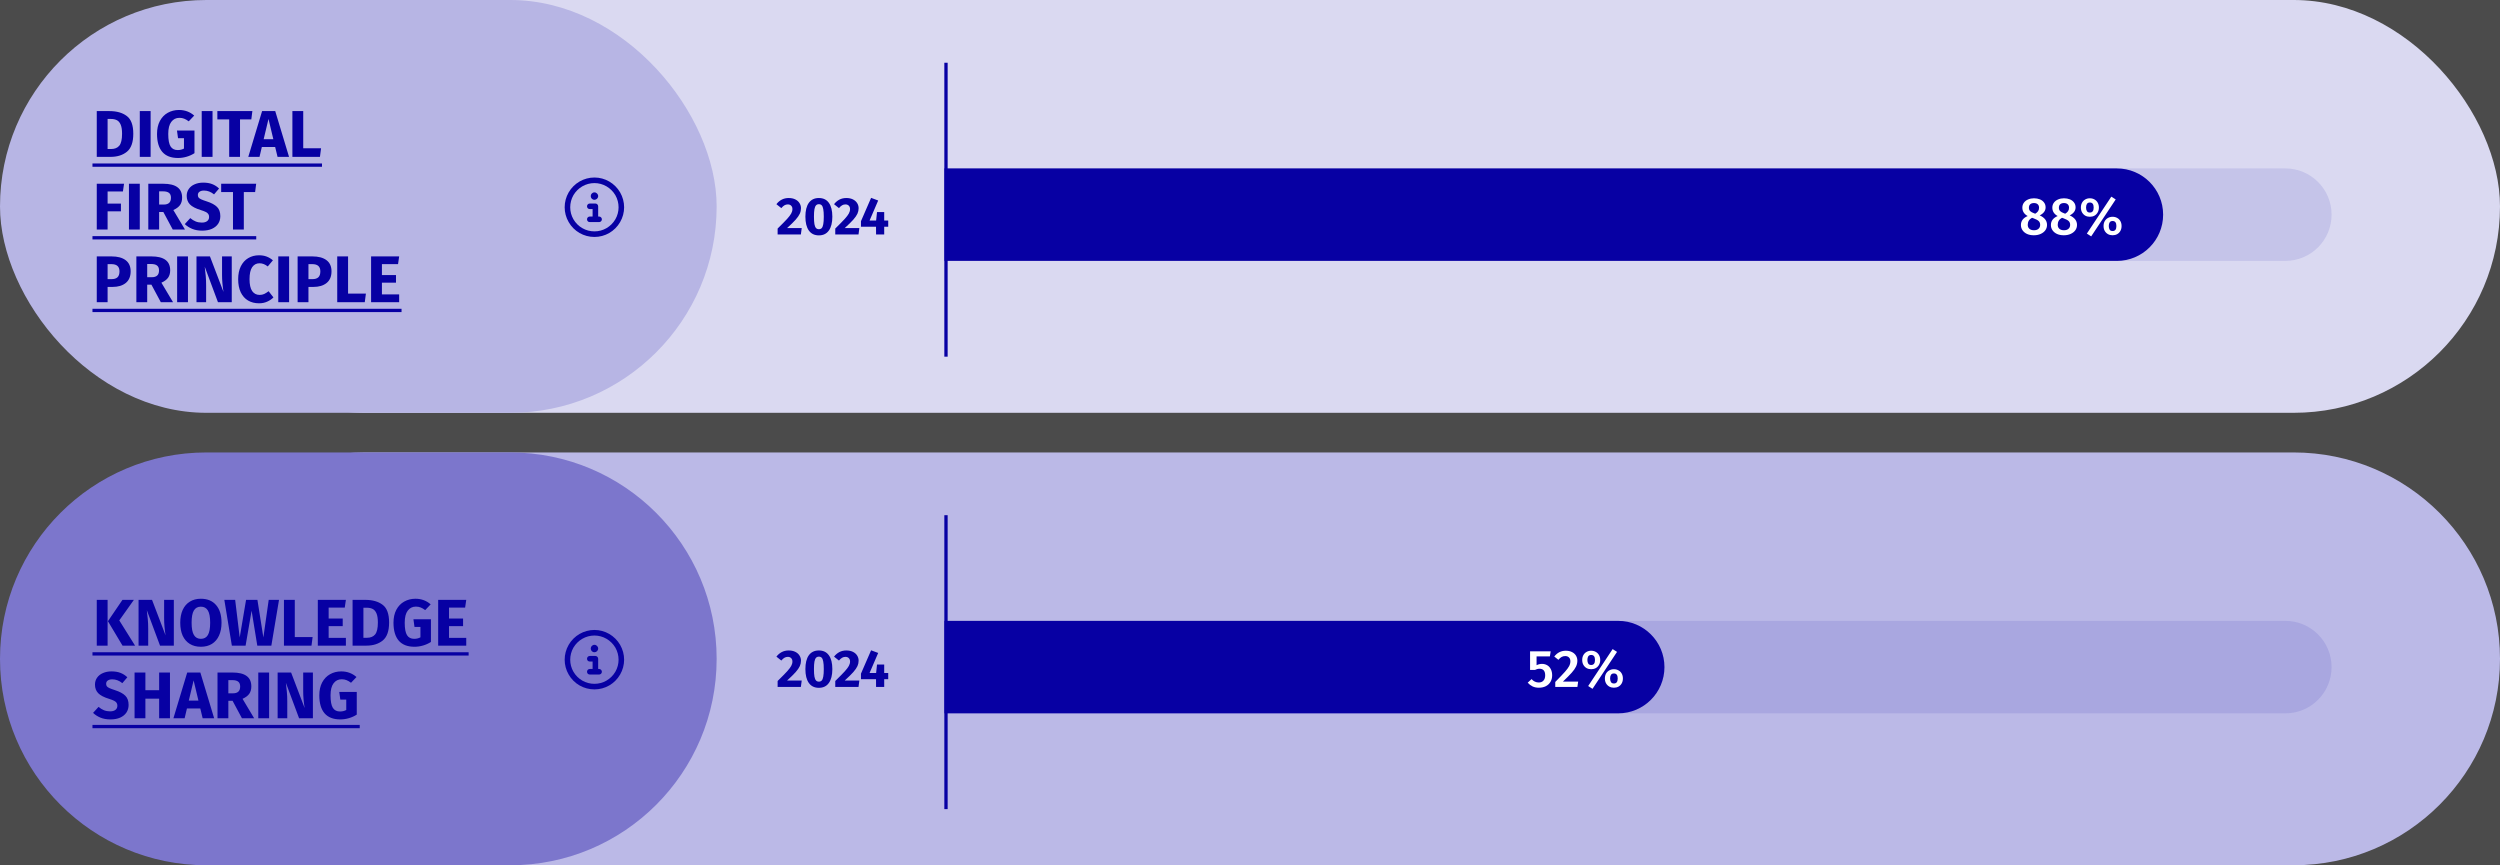
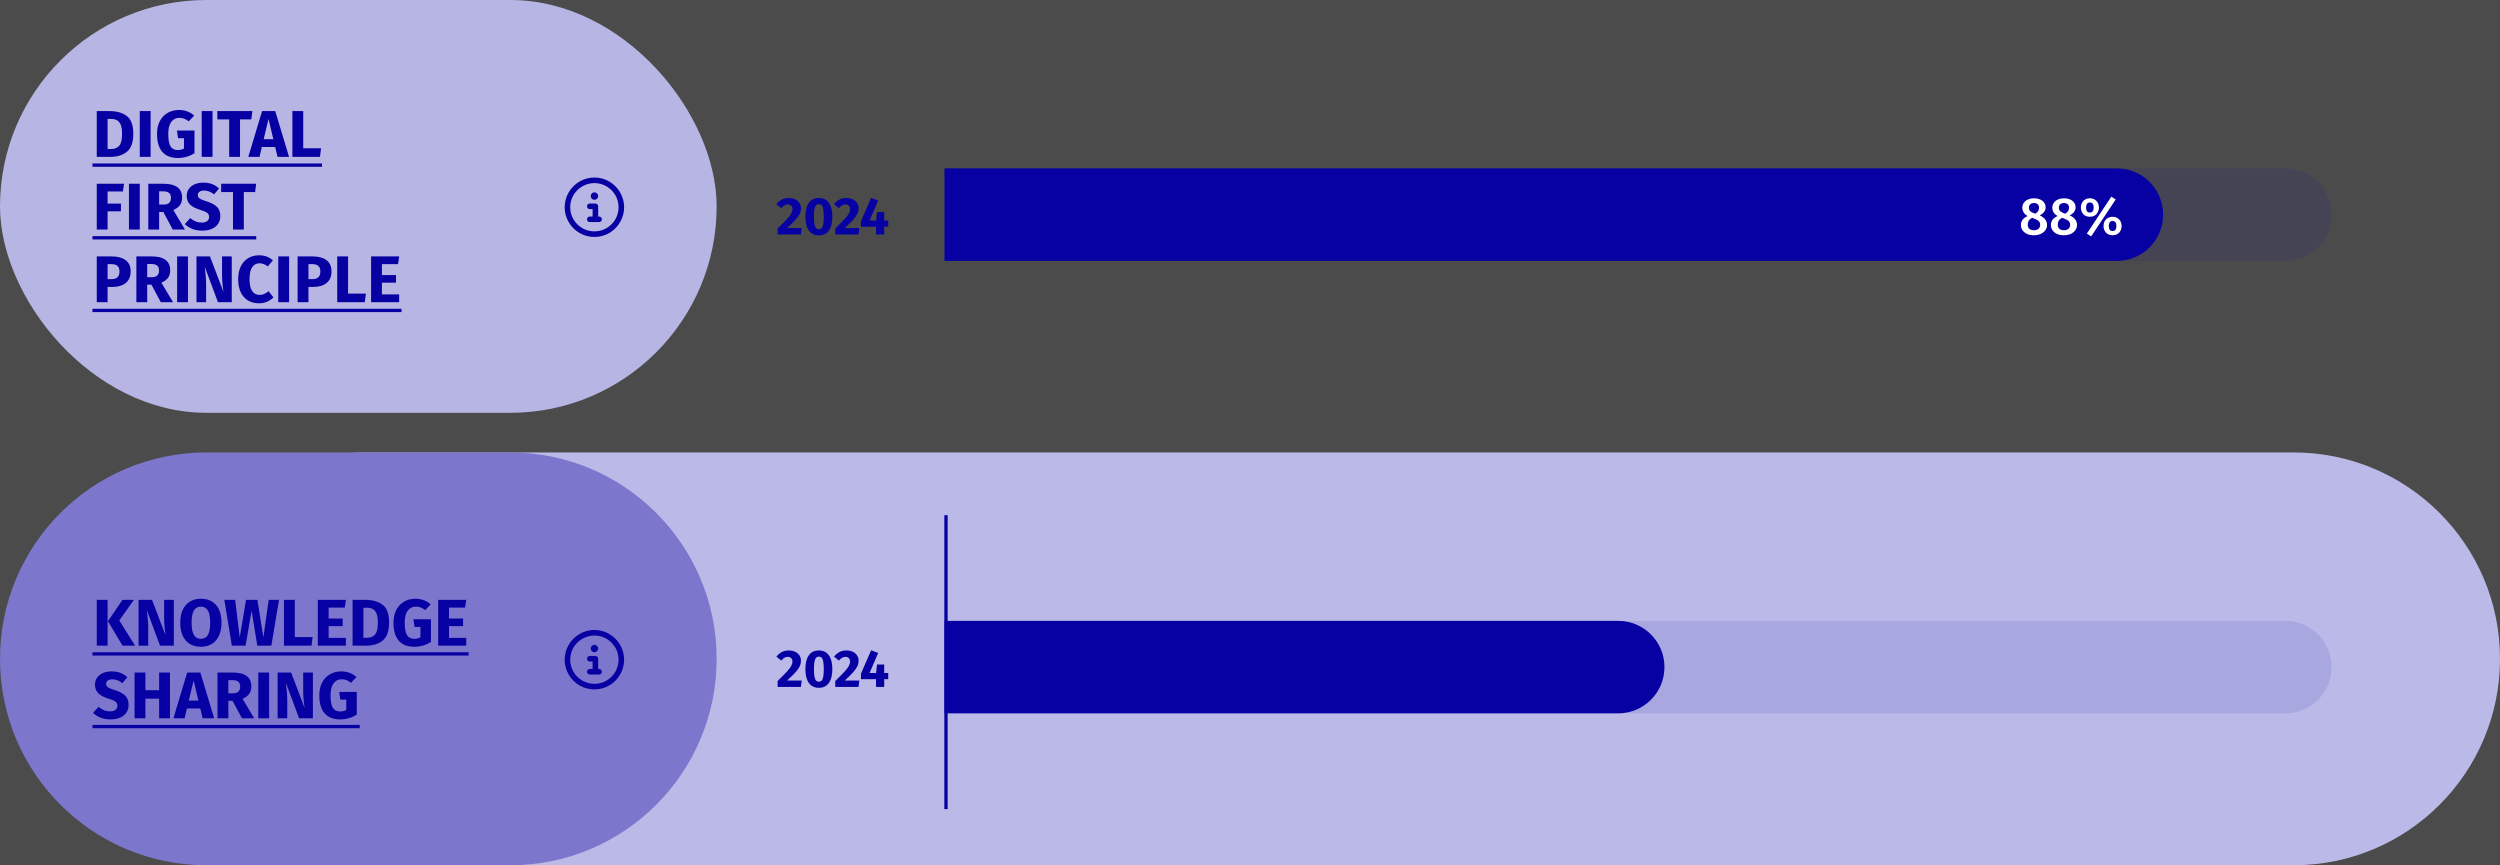
<svg xmlns="http://www.w3.org/2000/svg" width="757" height="262" viewBox="0 0 757 262" fill="none">
  <rect x="0" y="0" width="757" height="262" fill="#333333" stroke="none" />
  <g clip-path="url(#clip0_2159_126730)">
    <rect width="757" height="262" fill="white" fill-opacity="0.12" />
-     <rect x="48" width="709" height="125" rx="62.5" fill="#DAD9F1" />
    <path opacity="0.1" d="M286 79V51L692 51C699.732 51 706 57.268 706 65C706 72.732 699.732 79 692 79L286 79Z" fill="#0700A3" />
    <path d="M238.808 59.96C239.587 59.96 240.253 60.099 240.808 60.376C241.373 60.653 241.8 61.027 242.088 61.496C242.387 61.965 242.536 62.483 242.536 63.048C242.536 63.624 242.419 64.173 242.184 64.696C241.949 65.219 241.533 65.821 240.936 66.504C240.339 67.176 239.469 68.029 238.328 69.064H242.76L242.504 71H235.464V69.208C236.776 67.917 237.731 66.947 238.328 66.296C238.925 65.635 239.341 65.085 239.576 64.648C239.821 64.211 239.944 63.763 239.944 63.304C239.944 62.867 239.816 62.525 239.56 62.28C239.315 62.024 238.979 61.896 238.552 61.896C238.168 61.896 237.827 61.987 237.528 62.168C237.229 62.339 236.915 62.621 236.584 63.016L235.096 61.832C235.544 61.245 236.077 60.787 236.696 60.456C237.325 60.125 238.029 59.96 238.808 59.96ZM247.954 59.96C249.276 59.96 250.284 60.445 250.978 61.416C251.682 62.387 252.034 63.784 252.034 65.608C252.034 67.421 251.682 68.819 250.978 69.8C250.284 70.781 249.276 71.272 247.954 71.272C246.631 71.272 245.618 70.781 244.914 69.8C244.22 68.819 243.874 67.421 243.874 65.608C243.874 63.784 244.22 62.387 244.914 61.416C245.618 60.445 246.631 59.96 247.954 59.96ZM247.954 61.832C247.591 61.832 247.303 61.949 247.09 62.184C246.876 62.419 246.716 62.808 246.61 63.352C246.514 63.896 246.466 64.648 246.466 65.608C246.466 66.568 246.514 67.325 246.61 67.88C246.716 68.424 246.876 68.813 247.09 69.048C247.303 69.283 247.591 69.4 247.954 69.4C248.316 69.4 248.604 69.288 248.818 69.064C249.031 68.829 249.186 68.44 249.282 67.896C249.388 67.341 249.442 66.579 249.442 65.608C249.442 64.637 249.388 63.88 249.282 63.336C249.186 62.781 249.031 62.392 248.818 62.168C248.604 61.944 248.316 61.832 247.954 61.832ZM256.261 59.96C257.04 59.96 257.706 60.099 258.261 60.376C258.826 60.653 259.253 61.027 259.541 61.496C259.84 61.965 259.989 62.483 259.989 63.048C259.989 63.624 259.872 64.173 259.637 64.696C259.402 65.219 258.986 65.821 258.389 66.504C257.792 67.176 256.922 68.029 255.781 69.064H260.213L259.957 71H252.917V69.208C254.229 67.917 255.184 66.947 255.781 66.296C256.378 65.635 256.794 65.085 257.029 64.648C257.274 64.211 257.397 63.763 257.397 63.304C257.397 62.867 257.269 62.525 257.013 62.28C256.768 62.024 256.432 61.896 256.005 61.896C255.621 61.896 255.28 61.987 254.981 62.168C254.682 62.339 254.368 62.621 254.037 63.016L252.549 61.832C252.997 61.245 253.53 60.787 254.149 60.456C254.778 60.125 255.482 59.96 256.261 59.96ZM268.954 66.776V68.664H267.738V71H265.274L265.258 68.664H260.698V66.984L263.77 59.912L265.914 60.712L263.306 66.776H265.29L265.562 64.216H267.738V66.776H268.954Z" fill="#0700A3" />
    <path d="M285.996 51H640.996C648.728 51 654.996 57.268 654.996 65V65C654.996 72.732 648.728 79 640.996 79H285.996V51Z" fill="#0700A3" />
    <path d="M617.632 65.224C619.104 65.885 619.84 66.845 619.84 68.104C619.84 68.691 619.674 69.224 619.344 69.704C619.013 70.173 618.544 70.547 617.936 70.824C617.338 71.101 616.64 71.24 615.84 71.24C615.05 71.24 614.362 71.107 613.776 70.84C613.189 70.563 612.736 70.189 612.416 69.72C612.096 69.251 611.936 68.723 611.936 68.136C611.936 66.899 612.618 65.992 613.984 65.416C612.906 64.829 612.368 63.981 612.368 62.872C612.368 62.307 612.522 61.811 612.832 61.384C613.152 60.947 613.578 60.616 614.112 60.392C614.656 60.157 615.248 60.04 615.888 60.04C616.538 60.04 617.13 60.147 617.664 60.36C618.197 60.573 618.618 60.888 618.928 61.304C619.248 61.72 619.408 62.216 619.408 62.792C619.408 63.805 618.816 64.616 617.632 65.224ZM615.888 61.48C615.408 61.48 615.029 61.603 614.752 61.848C614.485 62.093 614.352 62.445 614.352 62.904C614.352 63.331 614.48 63.672 614.736 63.928C614.992 64.173 615.402 64.397 615.968 64.6L616.272 64.712C616.688 64.456 616.981 64.189 617.152 63.912C617.333 63.624 617.424 63.283 617.424 62.888C617.424 62.451 617.29 62.109 617.024 61.864C616.757 61.608 616.378 61.48 615.888 61.48ZM615.888 69.72C616.474 69.72 616.933 69.571 617.264 69.272C617.594 68.973 617.76 68.584 617.76 68.104C617.76 67.613 617.616 67.229 617.328 66.952C617.04 66.664 616.528 66.387 615.792 66.12L615.296 65.944C614.432 66.403 614 67.112 614 68.072C614 68.584 614.17 68.989 614.512 69.288C614.853 69.576 615.312 69.72 615.888 69.72ZM626.71 65.224C628.182 65.885 628.918 66.845 628.918 68.104C628.918 68.691 628.753 69.224 628.422 69.704C628.091 70.173 627.622 70.547 627.014 70.824C626.417 71.101 625.718 71.24 624.918 71.24C624.129 71.24 623.441 71.107 622.854 70.84C622.267 70.563 621.814 70.189 621.494 69.72C621.174 69.251 621.014 68.723 621.014 68.136C621.014 66.899 621.697 65.992 623.062 65.416C621.985 64.829 621.446 63.981 621.446 62.872C621.446 62.307 621.601 61.811 621.91 61.384C622.23 60.947 622.657 60.616 623.19 60.392C623.734 60.157 624.326 60.04 624.966 60.04C625.617 60.04 626.209 60.147 626.742 60.36C627.275 60.573 627.697 60.888 628.006 61.304C628.326 61.72 628.486 62.216 628.486 62.792C628.486 63.805 627.894 64.616 626.71 65.224ZM624.966 61.48C624.486 61.48 624.107 61.603 623.83 61.848C623.563 62.093 623.43 62.445 623.43 62.904C623.43 63.331 623.558 63.672 623.814 63.928C624.07 64.173 624.481 64.397 625.046 64.6L625.35 64.712C625.766 64.456 626.059 64.189 626.23 63.912C626.411 63.624 626.502 63.283 626.502 62.888C626.502 62.451 626.369 62.109 626.102 61.864C625.835 61.608 625.457 61.48 624.966 61.48ZM624.966 69.72C625.553 69.72 626.011 69.571 626.342 69.272C626.673 68.973 626.838 68.584 626.838 68.104C626.838 67.613 626.694 67.229 626.406 66.952C626.118 66.664 625.606 66.387 624.87 66.12L624.374 65.944C623.51 66.403 623.078 67.112 623.078 68.072C623.078 68.584 623.249 68.989 623.59 69.288C623.931 69.576 624.39 69.72 624.966 69.72ZM639.308 59.544L640.636 60.392L633.212 71.576L631.9 70.728L639.308 59.544ZM632.812 60.04C633.324 60.04 633.788 60.157 634.204 60.392C634.62 60.616 634.945 60.941 635.18 61.368C635.425 61.795 635.548 62.285 635.548 62.84C635.548 63.395 635.425 63.885 635.18 64.312C634.945 64.739 634.62 65.069 634.204 65.304C633.788 65.528 633.324 65.64 632.812 65.64C632.3 65.64 631.836 65.528 631.42 65.304C631.015 65.069 630.689 64.739 630.444 64.312C630.209 63.885 630.092 63.395 630.092 62.84C630.092 62.285 630.209 61.795 630.444 61.368C630.689 60.941 631.015 60.616 631.42 60.392C631.836 60.157 632.3 60.04 632.812 60.04ZM632.812 61.32C632.396 61.32 632.097 61.464 631.916 61.752C631.745 62.029 631.66 62.392 631.66 62.84C631.66 63.277 631.745 63.64 631.916 63.928C632.097 64.216 632.396 64.36 632.812 64.36C633.58 64.36 633.964 63.853 633.964 62.84C633.964 61.827 633.58 61.32 632.812 61.32ZM639.692 65.64C640.204 65.64 640.668 65.757 641.084 65.992C641.5 66.216 641.825 66.541 642.06 66.968C642.295 67.395 642.412 67.885 642.412 68.44C642.412 68.995 642.295 69.485 642.06 69.912C641.825 70.339 641.5 70.669 641.084 70.904C640.668 71.128 640.204 71.24 639.692 71.24C639.18 71.24 638.716 71.128 638.3 70.904C637.884 70.669 637.553 70.339 637.308 69.912C637.073 69.485 636.956 68.995 636.956 68.44C636.956 67.885 637.073 67.395 637.308 66.968C637.553 66.541 637.884 66.216 638.3 65.992C638.716 65.757 639.18 65.64 639.692 65.64ZM639.692 66.92C639.276 66.92 638.977 67.064 638.796 67.352C638.625 67.629 638.54 67.992 638.54 68.44C638.54 68.877 638.625 69.24 638.796 69.528C638.977 69.816 639.276 69.96 639.692 69.96C640.46 69.96 640.844 69.453 640.844 68.44C640.844 67.427 640.46 66.92 639.692 66.92Z" fill="white" />
-     <line x1="286.445" y1="19" x2="286.445" y2="108" stroke="#0700A3" />
    <rect width="217" height="125" rx="62.5" fill="#B7B5E4" />
    <path d="M33.16 33.64C35.333 33.64 37.073 34.133 38.38 35.12C39.7 36.093 40.36 37.887 40.36 40.5C40.36 43.073 39.72 44.887 38.44 45.94C37.16 46.98 35.5 47.5 33.46 47.5H29.3V33.64H33.16ZM32.58 36.02V45.12H33.66C34.74 45.12 35.56 44.787 36.12 44.12C36.68 43.44 36.96 42.233 36.96 40.5C36.96 39.313 36.82 38.393 36.54 37.74C36.26 37.087 35.88 36.64 35.4 36.4C34.92 36.147 34.327 36.02 33.62 36.02H32.58ZM45.607 33.64V47.5H42.327V33.64H45.607ZM54.187 33.3C55.973 33.3 57.513 33.867 58.807 35L57.147 36.74C56.653 36.367 56.193 36.1 55.767 35.94C55.353 35.767 54.873 35.68 54.327 35.68C53.3 35.68 52.48 36.087 51.867 36.9C51.253 37.7 50.947 38.92 50.947 40.56C50.947 42.333 51.18 43.593 51.647 44.34C52.113 45.073 52.84 45.44 53.827 45.44C54.52 45.44 55.147 45.287 55.707 44.98V41.84H53.907L53.587 39.52H58.887V46.38C58.167 46.847 57.373 47.207 56.507 47.46C55.64 47.713 54.773 47.84 53.907 47.84C51.8 47.84 50.213 47.227 49.147 46C48.08 44.76 47.547 42.947 47.547 40.56C47.547 39.04 47.833 37.733 48.407 36.64C48.993 35.547 49.787 34.72 50.787 34.16C51.8 33.587 52.933 33.3 54.187 33.3ZM64.357 33.64V47.5H61.077V33.64H64.357ZM76.417 33.64L76.097 36.16H72.677V47.5H69.397V36.16H65.817V33.64H76.417ZM84.041 47.5L83.321 44.52H79.281L78.581 47.5H75.181L79.361 33.64H83.341L87.521 47.5H84.041ZM79.841 42.14H82.761L81.301 36.02L79.841 42.14ZM91.818 33.64V44.9H97.218L96.878 47.5H88.538V33.64H91.818ZM29.3 69.5V55.64H37.56L37.22 57.98H32.58V61.66H36.62V64H32.58V69.5H29.3ZM42.326 55.64V69.5H39.046V55.64H42.326ZM49.465 64.2H48.185V69.5H44.906V55.64H49.446C51.339 55.64 52.759 55.987 53.706 56.68C54.666 57.373 55.145 58.433 55.145 59.86C55.145 60.753 54.932 61.5 54.505 62.1C54.079 62.687 53.406 63.187 52.486 63.6L56.005 69.5H52.306L49.465 64.2ZM48.185 61.94H49.566C50.299 61.94 50.846 61.773 51.206 61.44C51.579 61.107 51.766 60.58 51.766 59.86C51.766 59.193 51.566 58.707 51.166 58.4C50.779 58.093 50.179 57.94 49.365 57.94H48.185V61.94ZM61.533 55.3C62.573 55.3 63.473 55.447 64.233 55.74C65.007 56.033 65.707 56.48 66.333 57.08L64.813 58.86C63.867 58.087 62.853 57.7 61.773 57.7C61.2 57.7 60.747 57.82 60.413 58.06C60.08 58.287 59.913 58.62 59.913 59.06C59.913 59.367 59.987 59.62 60.133 59.82C60.28 60.007 60.54 60.187 60.913 60.36C61.287 60.533 61.847 60.74 62.593 60.98C64.007 61.433 65.047 61.993 65.713 62.66C66.38 63.313 66.713 64.247 66.713 65.46C66.713 66.327 66.493 67.093 66.053 67.76C65.613 68.413 64.98 68.927 64.153 69.3C63.327 69.66 62.347 69.84 61.213 69.84C60.08 69.84 59.073 69.66 58.193 69.3C57.327 68.94 56.58 68.46 55.953 67.86L57.613 66.04C58.147 66.493 58.693 66.833 59.253 67.06C59.827 67.287 60.447 67.4 61.113 67.4C61.793 67.4 62.327 67.253 62.713 66.96C63.113 66.653 63.313 66.233 63.313 65.7C63.313 65.353 63.24 65.067 63.093 64.84C62.947 64.6 62.693 64.387 62.333 64.2C61.973 64.013 61.453 63.813 60.773 63.6C59.24 63.133 58.147 62.56 57.493 61.88C56.853 61.2 56.533 60.34 56.533 59.3C56.533 58.5 56.747 57.8 57.173 57.2C57.6 56.587 58.193 56.12 58.953 55.8C59.713 55.467 60.573 55.3 61.533 55.3ZM77.569 55.64L77.249 58.16H73.829V69.5H70.549V58.16H66.969V55.64H77.569ZM33.78 77.64C35.607 77.64 37.027 78.02 38.04 78.78C39.053 79.54 39.56 80.667 39.56 82.16C39.56 83.72 39.06 84.9 38.06 85.7C37.073 86.487 35.747 86.88 34.08 86.88H32.58V91.5H29.3V77.64H33.78ZM33.8 84.52C34.573 84.52 35.16 84.34 35.56 83.98C35.973 83.607 36.18 83 36.18 82.16C36.18 80.707 35.367 79.98 33.74 79.98H32.58V84.52H33.8ZM45.852 86.2H44.572V91.5H41.292V77.64H45.832C47.725 77.64 49.145 77.987 50.092 78.68C51.052 79.373 51.532 80.433 51.532 81.86C51.532 82.753 51.319 83.5 50.892 84.1C50.465 84.687 49.792 85.187 48.872 85.6L52.392 91.5H48.692L45.852 86.2ZM44.572 83.94H45.952C46.685 83.94 47.232 83.773 47.592 83.44C47.965 83.107 48.152 82.58 48.152 81.86C48.152 81.193 47.952 80.707 47.552 80.4C47.166 80.093 46.566 79.94 45.752 79.94H44.572V83.94ZM56.916 77.64V91.5H53.636V77.64H56.916ZM70.175 91.5H65.995L61.995 80.76C62.129 81.813 62.229 82.747 62.295 83.56C62.375 84.36 62.415 85.313 62.415 86.42V91.5H59.495V77.64H63.575L67.675 88.4C67.382 86.573 67.235 84.853 67.235 83.24V77.64H70.175V91.5ZM78.417 77.3C79.284 77.3 80.05 77.427 80.717 77.68C81.397 77.933 82.037 78.313 82.637 78.82L81.077 80.68C80.664 80.36 80.257 80.12 79.857 79.96C79.457 79.8 79.03 79.72 78.577 79.72C77.644 79.72 76.904 80.113 76.357 80.9C75.824 81.687 75.557 82.9 75.557 84.54C75.557 86.153 75.824 87.353 76.357 88.14C76.904 88.913 77.657 89.3 78.617 89.3C79.124 89.3 79.584 89.207 79.997 89.02C80.41 88.82 80.857 88.54 81.337 88.18L82.797 90.06C82.277 90.58 81.644 91.007 80.897 91.34C80.164 91.673 79.35 91.84 78.457 91.84C77.177 91.84 76.064 91.56 75.117 91C74.17 90.44 73.43 89.613 72.897 88.52C72.377 87.413 72.117 86.087 72.117 84.54C72.117 83.033 72.384 81.733 72.917 80.64C73.464 79.547 74.21 78.72 75.157 78.16C76.117 77.587 77.204 77.3 78.417 77.3ZM87.541 77.64V91.5H84.261V77.64H87.541ZM94.6 77.64C96.427 77.64 97.847 78.02 98.86 78.78C99.874 79.54 100.38 80.667 100.38 82.16C100.38 83.72 99.88 84.9 98.88 85.7C97.894 86.487 96.567 86.88 94.9 86.88H93.4V91.5H90.12V77.64H94.6ZM94.62 84.52C95.394 84.52 95.98 84.34 96.38 83.98C96.794 83.607 97 83 97 82.16C97 80.707 96.187 79.98 94.56 79.98H93.4V84.52H94.62ZM105.393 77.64V88.9H110.793L110.453 91.5H102.113V77.64H105.393ZM120.866 77.64L120.526 79.98H115.646V83.3H119.906V85.6H115.646V89.14H120.866V91.5H112.366V77.64H120.866Z" fill="#0700A3" />
    <path d="M28 49.5H97.498V50.5H28V49.5ZM28 71.5H77.589V72.5H28V71.5ZM28 93.5H121.586V94.5H28V93.5Z" fill="#0700A3" />
    <path d="M180 55.438C177.363 55.438 174.973 56.844 173.637 59.094C172.336 61.379 172.336 64.156 173.637 66.406C174.973 68.691 177.363 70.062 180 70.062C182.602 70.062 184.992 68.691 186.328 66.406C187.629 64.156 187.629 61.379 186.328 59.094C184.992 56.844 182.602 55.438 180 55.438ZM180 71.75C176.766 71.75 173.812 70.062 172.195 67.25C170.578 64.473 170.578 61.062 172.195 58.25C173.812 55.473 176.766 53.75 180 53.75C183.199 53.75 186.152 55.473 187.77 58.25C189.387 61.062 189.387 64.473 187.77 67.25C186.152 70.062 183.199 71.75 180 71.75ZM178.594 65.562H179.438V63.312H178.594C178.102 63.312 177.75 62.961 177.75 62.469C177.75 62.012 178.102 61.625 178.594 61.625H180.281C180.738 61.625 181.125 62.012 181.125 62.469V65.562H181.406C181.863 65.562 182.25 65.949 182.25 66.406C182.25 66.898 181.863 67.25 181.406 67.25H178.594C178.102 67.25 177.75 66.898 177.75 66.406C177.75 65.949 178.102 65.562 178.594 65.562ZM180 60.5C179.367 60.5 178.875 60.008 178.875 59.375C178.875 58.777 179.367 58.25 180 58.25C180.598 58.25 181.125 58.777 181.125 59.375C181.125 60.008 180.598 60.5 180 60.5Z" fill="#0700A3" />
    <path d="M48 199.5C48 164.982 75.982 137 110.5 137H694.5C729.018 137 757 164.982 757 199.5C757 234.018 729.018 262 694.5 262H110.5C75.982 262 48 234.018 48 199.5Z" fill="#BBB9E7" />
    <path opacity="0.1" d="M286 216V188L692 188C699.732 188 706 194.268 706 202C706 209.732 699.732 216 692 216L286 216Z" fill="#0700A3" />
    <path d="M238.808 196.96C239.587 196.96 240.253 197.099 240.808 197.376C241.373 197.653 241.8 198.027 242.088 198.496C242.387 198.965 242.536 199.483 242.536 200.048C242.536 200.624 242.419 201.173 242.184 201.696C241.949 202.219 241.533 202.821 240.936 203.504C240.339 204.176 239.469 205.029 238.328 206.064H242.76L242.504 208H235.464V206.208C236.776 204.917 237.731 203.947 238.328 203.296C238.925 202.635 239.341 202.085 239.576 201.648C239.821 201.211 239.944 200.763 239.944 200.304C239.944 199.867 239.816 199.525 239.56 199.28C239.315 199.024 238.979 198.896 238.552 198.896C238.168 198.896 237.827 198.987 237.528 199.168C237.229 199.339 236.915 199.621 236.584 200.016L235.096 198.832C235.544 198.245 236.077 197.787 236.696 197.456C237.325 197.125 238.029 196.96 238.808 196.96ZM247.954 196.96C249.276 196.96 250.284 197.445 250.978 198.416C251.682 199.387 252.034 200.784 252.034 202.608C252.034 204.421 251.682 205.819 250.978 206.8C250.284 207.781 249.276 208.272 247.954 208.272C246.631 208.272 245.618 207.781 244.914 206.8C244.22 205.819 243.874 204.421 243.874 202.608C243.874 200.784 244.22 199.387 244.914 198.416C245.618 197.445 246.631 196.96 247.954 196.96ZM247.954 198.832C247.591 198.832 247.303 198.949 247.09 199.184C246.876 199.419 246.716 199.808 246.61 200.352C246.514 200.896 246.466 201.648 246.466 202.608C246.466 203.568 246.514 204.325 246.61 204.88C246.716 205.424 246.876 205.813 247.09 206.048C247.303 206.283 247.591 206.4 247.954 206.4C248.316 206.4 248.604 206.288 248.818 206.064C249.031 205.829 249.186 205.44 249.282 204.896C249.388 204.341 249.442 203.579 249.442 202.608C249.442 201.637 249.388 200.88 249.282 200.336C249.186 199.781 249.031 199.392 248.818 199.168C248.604 198.944 248.316 198.832 247.954 198.832ZM256.261 196.96C257.04 196.96 257.706 197.099 258.261 197.376C258.826 197.653 259.253 198.027 259.541 198.496C259.84 198.965 259.989 199.483 259.989 200.048C259.989 200.624 259.872 201.173 259.637 201.696C259.402 202.219 258.986 202.821 258.389 203.504C257.792 204.176 256.922 205.029 255.781 206.064H260.213L259.957 208H252.917V206.208C254.229 204.917 255.184 203.947 255.781 203.296C256.378 202.635 256.794 202.085 257.029 201.648C257.274 201.211 257.397 200.763 257.397 200.304C257.397 199.867 257.269 199.525 257.013 199.28C256.768 199.024 256.432 198.896 256.005 198.896C255.621 198.896 255.28 198.987 254.981 199.168C254.682 199.339 254.368 199.621 254.037 200.016L252.549 198.832C252.997 198.245 253.53 197.787 254.149 197.456C254.778 197.125 255.482 196.96 256.261 196.96ZM268.954 203.776V205.664H267.738V208H265.274L265.258 205.664H260.698V203.984L263.77 196.912L265.914 197.712L263.306 203.776H265.29L265.562 201.216H267.738V203.776H268.954Z" fill="#0700A3" />
    <path d="M285.996 188H489.996C497.728 188 503.996 194.268 503.996 202V202C503.996 209.732 497.728 216 489.996 216H285.996V188Z" fill="#0700A3" />
-     <path d="M469.305 198.752H465.273V201.424C465.807 201.157 466.351 201.024 466.905 201.024C467.503 201.024 468.036 201.163 468.505 201.44C468.975 201.717 469.337 202.117 469.593 202.64C469.86 203.163 469.993 203.781 469.993 204.496C469.993 205.232 469.828 205.883 469.497 206.448C469.167 207.013 468.697 207.456 468.089 207.776C467.481 208.085 466.777 208.24 465.977 208.24C465.263 208.24 464.628 208.112 464.073 207.856C463.529 207.589 463.033 207.211 462.585 206.72L463.753 205.632C464.372 206.315 465.097 206.656 465.929 206.656C466.537 206.656 467.012 206.469 467.353 206.096C467.705 205.723 467.881 205.189 467.881 204.496C467.881 203.163 467.305 202.496 466.153 202.496C465.908 202.496 465.679 202.528 465.465 202.592C465.252 202.645 465.017 202.736 464.761 202.864H463.305V197.232H469.545L469.305 198.752ZM474.119 197.04C474.844 197.04 475.468 197.173 475.991 197.44C476.524 197.707 476.929 198.069 477.207 198.528C477.484 198.987 477.623 199.499 477.623 200.064C477.623 200.672 477.489 201.259 477.223 201.824C476.967 202.379 476.535 202.997 475.927 203.68C475.319 204.363 474.428 205.264 473.255 206.384H477.863L477.639 208H470.935V206.496C472.3 205.109 473.276 204.085 473.863 203.424C474.46 202.752 474.881 202.181 475.127 201.712C475.383 201.232 475.511 200.736 475.511 200.224C475.511 199.733 475.367 199.349 475.079 199.072C474.801 198.795 474.428 198.656 473.959 198.656C473.543 198.656 473.175 198.747 472.855 198.928C472.545 199.099 472.22 199.387 471.879 199.792L470.631 198.8C471.537 197.627 472.7 197.04 474.119 197.04ZM488.308 196.544L489.636 197.392L482.212 208.576L480.9 207.728L488.308 196.544ZM481.812 197.04C482.324 197.04 482.788 197.157 483.204 197.392C483.62 197.616 483.945 197.941 484.18 198.368C484.425 198.795 484.548 199.285 484.548 199.84C484.548 200.395 484.425 200.885 484.18 201.312C483.945 201.739 483.62 202.069 483.204 202.304C482.788 202.528 482.324 202.64 481.812 202.64C481.3 202.64 480.836 202.528 480.42 202.304C480.015 202.069 479.689 201.739 479.444 201.312C479.209 200.885 479.092 200.395 479.092 199.84C479.092 199.285 479.209 198.795 479.444 198.368C479.689 197.941 480.015 197.616 480.42 197.392C480.836 197.157 481.3 197.04 481.812 197.04ZM481.812 198.32C481.396 198.32 481.097 198.464 480.916 198.752C480.745 199.029 480.66 199.392 480.66 199.84C480.66 200.277 480.745 200.64 480.916 200.928C481.097 201.216 481.396 201.36 481.812 201.36C482.58 201.36 482.964 200.853 482.964 199.84C482.964 198.827 482.58 198.32 481.812 198.32ZM488.692 202.64C489.204 202.64 489.668 202.757 490.084 202.992C490.5 203.216 490.825 203.541 491.06 203.968C491.295 204.395 491.412 204.885 491.412 205.44C491.412 205.995 491.295 206.485 491.06 206.912C490.825 207.339 490.5 207.669 490.084 207.904C489.668 208.128 489.204 208.24 488.692 208.24C488.18 208.24 487.716 208.128 487.3 207.904C486.884 207.669 486.553 207.339 486.308 206.912C486.073 206.485 485.956 205.995 485.956 205.44C485.956 204.885 486.073 204.395 486.308 203.968C486.553 203.541 486.884 203.216 487.3 202.992C487.716 202.757 488.18 202.64 488.692 202.64ZM488.692 203.92C488.276 203.92 487.977 204.064 487.796 204.352C487.625 204.629 487.54 204.992 487.54 205.44C487.54 205.877 487.625 206.24 487.796 206.528C487.977 206.816 488.276 206.96 488.692 206.96C489.46 206.96 489.844 206.453 489.844 205.44C489.844 204.427 489.46 203.92 488.692 203.92Z" fill="white" />
    <line x1="286.445" y1="156" x2="286.445" y2="245" stroke="#0700A3" />
    <path d="M0 199.5C0 164.982 27.982 137 62.5 137H154.5C189.018 137 217 164.982 217 199.5C217 234.018 189.018 262 154.5 262H62.5C27.982 262 0 234.018 0 199.5Z" fill="#7C76CC" />
    <path d="M32.58 181.64V195.5H29.3V181.64H32.58ZM40.54 181.64L36.12 187.86L40.9 195.5H37.1L32.68 188.1L37.08 181.64H40.54ZM52.636 195.5H48.456L44.456 184.76C44.59 185.813 44.69 186.747 44.756 187.56C44.836 188.36 44.876 189.313 44.876 190.42V195.5H41.956V181.64H46.036L50.136 192.4C49.843 190.573 49.696 188.853 49.696 187.24V181.64H52.636V195.5ZM60.818 181.3C62.791 181.3 64.325 181.933 65.418 183.2C66.525 184.467 67.078 186.253 67.078 188.56C67.078 190.067 66.825 191.367 66.318 192.46C65.825 193.553 65.105 194.393 64.158 194.98C63.225 195.553 62.111 195.84 60.818 195.84C59.525 195.84 58.411 195.553 57.478 194.98C56.545 194.407 55.825 193.58 55.318 192.5C54.825 191.407 54.578 190.093 54.578 188.56C54.578 187.067 54.825 185.773 55.318 184.68C55.825 183.587 56.545 182.753 57.478 182.18C58.411 181.593 59.525 181.3 60.818 181.3ZM60.818 183.7C59.871 183.7 59.165 184.087 58.698 184.86C58.245 185.62 58.018 186.853 58.018 188.56C58.018 190.267 58.251 191.507 58.718 192.28C59.185 193.053 59.885 193.44 60.818 193.44C61.778 193.44 62.485 193.06 62.938 192.3C63.405 191.527 63.638 190.28 63.638 188.56C63.638 186.84 63.405 185.6 62.938 184.84C62.471 184.08 61.765 183.7 60.818 183.7ZM84.486 181.64L82.166 195.5H77.906L76.186 184.92L74.366 195.5H70.206L67.926 181.64H71.206L72.586 193.02L74.506 181.64H77.946L79.746 193.02L81.366 181.64H84.486ZM89.26 181.64V192.9H94.66L94.32 195.5H85.98V181.64H89.26ZM104.734 181.64L104.394 183.98H99.514V187.3H103.774V189.6H99.514V193.14H104.734V195.5H96.234V181.64H104.734ZM110.621 181.64C112.794 181.64 114.534 182.133 115.841 183.12C117.161 184.093 117.821 185.887 117.821 188.5C117.821 191.073 117.181 192.887 115.901 193.94C114.621 194.98 112.961 195.5 110.921 195.5H106.761V181.64H110.621ZM110.041 184.02V193.12H111.121C112.201 193.12 113.021 192.787 113.581 192.12C114.141 191.44 114.421 190.233 114.421 188.5C114.421 187.313 114.281 186.393 114.001 185.74C113.721 185.087 113.341 184.64 112.861 184.4C112.381 184.147 111.788 184.02 111.081 184.02H110.041ZM125.788 181.3C127.575 181.3 129.115 181.867 130.408 183L128.748 184.74C128.255 184.367 127.795 184.1 127.368 183.94C126.955 183.767 126.475 183.68 125.928 183.68C124.902 183.68 124.082 184.087 123.468 184.9C122.855 185.7 122.548 186.92 122.548 188.56C122.548 190.333 122.782 191.593 123.248 192.34C123.715 193.073 124.442 193.44 125.428 193.44C126.122 193.44 126.748 193.287 127.308 192.98V189.84H125.508L125.188 187.52H130.488V194.38C129.768 194.847 128.975 195.207 128.108 195.46C127.242 195.713 126.375 195.84 125.508 195.84C123.402 195.84 121.815 195.227 120.748 194C119.682 192.76 119.148 190.947 119.148 188.56C119.148 187.04 119.435 185.733 120.008 184.64C120.595 183.547 121.388 182.72 122.388 182.16C123.402 181.587 124.535 181.3 125.788 181.3ZM141.179 181.64L140.839 183.98H135.959V187.3H140.219V189.6H135.959V193.14H141.179V195.5H132.679V181.64H141.179ZM33.76 203.3C34.8 203.3 35.7 203.447 36.46 203.74C37.233 204.033 37.933 204.48 38.56 205.08L37.04 206.86C36.093 206.087 35.08 205.7 34 205.7C33.427 205.7 32.973 205.82 32.64 206.06C32.307 206.287 32.14 206.62 32.14 207.06C32.14 207.367 32.213 207.62 32.36 207.82C32.507 208.007 32.767 208.187 33.14 208.36C33.513 208.533 34.073 208.74 34.82 208.98C36.233 209.433 37.273 209.993 37.94 210.66C38.607 211.313 38.94 212.247 38.94 213.46C38.94 214.327 38.72 215.093 38.28 215.76C37.84 216.413 37.207 216.927 36.38 217.3C35.553 217.66 34.573 217.84 33.44 217.84C32.307 217.84 31.3 217.66 30.42 217.3C29.553 216.94 28.807 216.46 28.18 215.86L29.84 214.04C30.373 214.493 30.92 214.833 31.48 215.06C32.053 215.287 32.673 215.4 33.34 215.4C34.02 215.4 34.553 215.253 34.94 214.96C35.34 214.653 35.54 214.233 35.54 213.7C35.54 213.353 35.467 213.067 35.32 212.84C35.173 212.6 34.92 212.387 34.56 212.2C34.2 212.013 33.68 211.813 33 211.6C31.467 211.133 30.373 210.56 29.72 209.88C29.08 209.2 28.76 208.34 28.76 207.3C28.76 206.5 28.973 205.8 29.4 205.2C29.827 204.587 30.42 204.12 31.18 203.8C31.94 203.467 32.8 203.3 33.76 203.3ZM48.185 217.5V211.56H44.025V217.5H40.745V203.64H44.025V209H48.185V203.64H51.465V217.5H48.185ZM61.366 217.5L60.646 214.52H56.606L55.906 217.5H52.506L56.686 203.64H60.666L64.846 217.5H61.366ZM57.166 212.14H60.086L58.626 206.02L57.166 212.14ZM70.422 212.2H69.142V217.5H65.862V203.64H70.403C72.296 203.64 73.716 203.987 74.662 204.68C75.623 205.373 76.103 206.433 76.103 207.86C76.103 208.753 75.889 209.5 75.463 210.1C75.036 210.687 74.362 211.187 73.442 211.6L76.963 217.5H73.263L70.422 212.2ZM69.142 209.94H70.522C71.256 209.94 71.802 209.773 72.162 209.44C72.536 209.107 72.722 208.58 72.722 207.86C72.722 207.193 72.522 206.707 72.123 206.4C71.736 206.093 71.136 205.94 70.323 205.94H69.142V209.94ZM81.486 203.64V217.5H78.206V203.64H81.486ZM94.746 217.5H90.566L86.566 206.76C86.699 207.813 86.799 208.747 86.866 209.56C86.946 210.36 86.986 211.313 86.986 212.42V217.5H84.066V203.64H88.146L92.246 214.4C91.952 212.573 91.806 210.853 91.806 209.24V203.64H94.746V217.5ZM103.327 203.3C105.114 203.3 106.654 203.867 107.947 205L106.287 206.74C105.794 206.367 105.334 206.1 104.907 205.94C104.494 205.767 104.014 205.68 103.467 205.68C102.441 205.68 101.621 206.087 101.007 206.9C100.394 207.7 100.087 208.92 100.087 210.56C100.087 212.333 100.321 213.593 100.787 214.34C101.254 215.073 101.981 215.44 102.967 215.44C103.661 215.44 104.287 215.287 104.847 214.98V211.84H103.047L102.727 209.52H108.027V216.38C107.307 216.847 106.514 217.207 105.647 217.46C104.781 217.713 103.914 217.84 103.047 217.84C100.941 217.84 99.354 217.227 98.287 216C97.221 214.76 96.687 212.947 96.687 210.56C96.687 209.04 96.974 207.733 97.547 206.64C98.134 205.547 98.927 204.72 99.927 204.16C100.941 203.587 102.074 203.3 103.327 203.3Z" fill="#0700A3" />
    <path d="M28 197.5H141.899V198.5H28V197.5ZM28 219.5H108.927V220.5H28V219.5Z" fill="#0700A3" />
    <path d="M180 192.438C177.363 192.438 174.973 193.844 173.637 196.094C172.336 198.379 172.336 201.156 173.637 203.406C174.973 205.691 177.363 207.062 180 207.062C182.602 207.062 184.992 205.691 186.328 203.406C187.629 201.156 187.629 198.379 186.328 196.094C184.992 193.844 182.602 192.438 180 192.438ZM180 208.75C176.766 208.75 173.812 207.062 172.195 204.25C170.578 201.473 170.578 198.062 172.195 195.25C173.812 192.473 176.766 190.75 180 190.75C183.199 190.75 186.152 192.473 187.77 195.25C189.387 198.062 189.387 201.473 187.77 204.25C186.152 207.062 183.199 208.75 180 208.75ZM178.594 202.562H179.438V200.312H178.594C178.102 200.312 177.75 199.961 177.75 199.469C177.75 199.012 178.102 198.625 178.594 198.625H180.281C180.738 198.625 181.125 199.012 181.125 199.469V202.562H181.406C181.863 202.562 182.25 202.949 182.25 203.406C182.25 203.898 181.863 204.25 181.406 204.25H178.594C178.102 204.25 177.75 203.898 177.75 203.406C177.75 202.949 178.102 202.562 178.594 202.562ZM180 197.5C179.367 197.5 178.875 197.008 178.875 196.375C178.875 195.777 179.367 195.25 180 195.25C180.598 195.25 181.125 195.777 181.125 196.375C181.125 197.008 180.598 197.5 180 197.5Z" fill="#0700A3" />
  </g>
  <defs>
    <clipPath id="clip0_2159_126730">
      <rect width="757" height="262" fill="white" />
    </clipPath>
  </defs>
</svg>